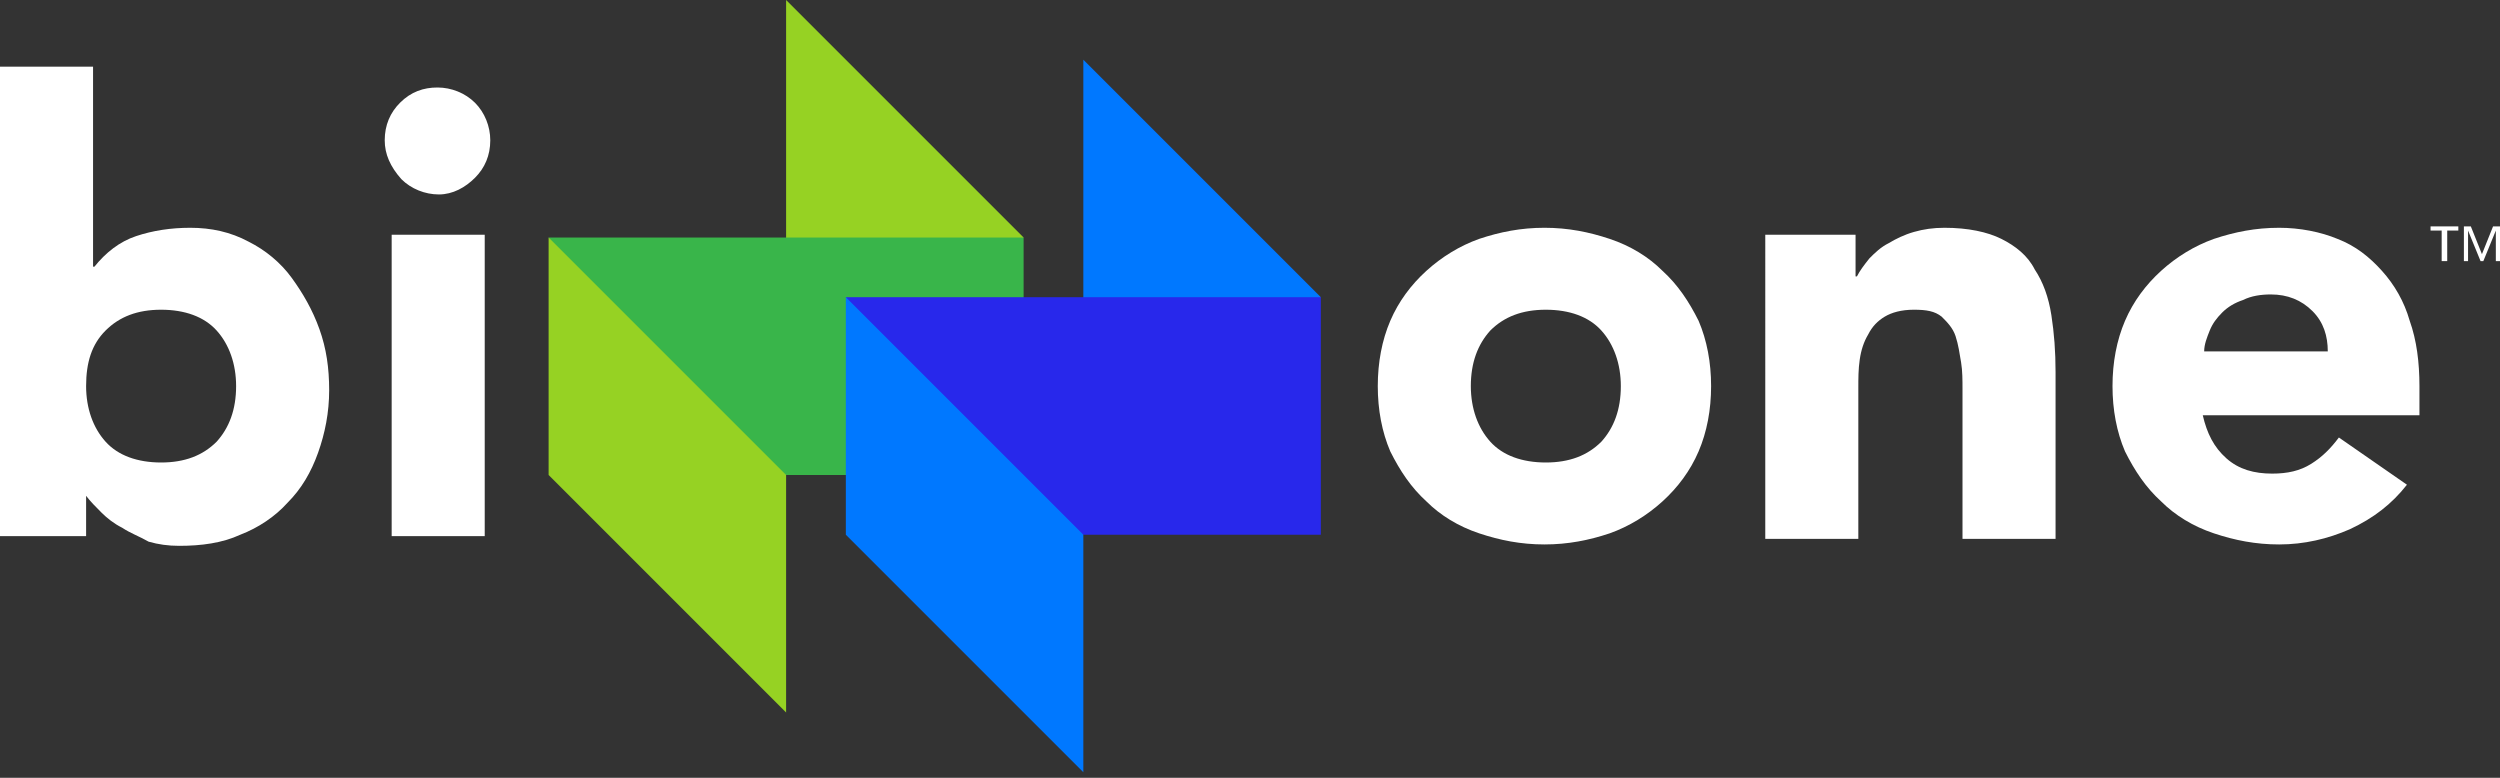
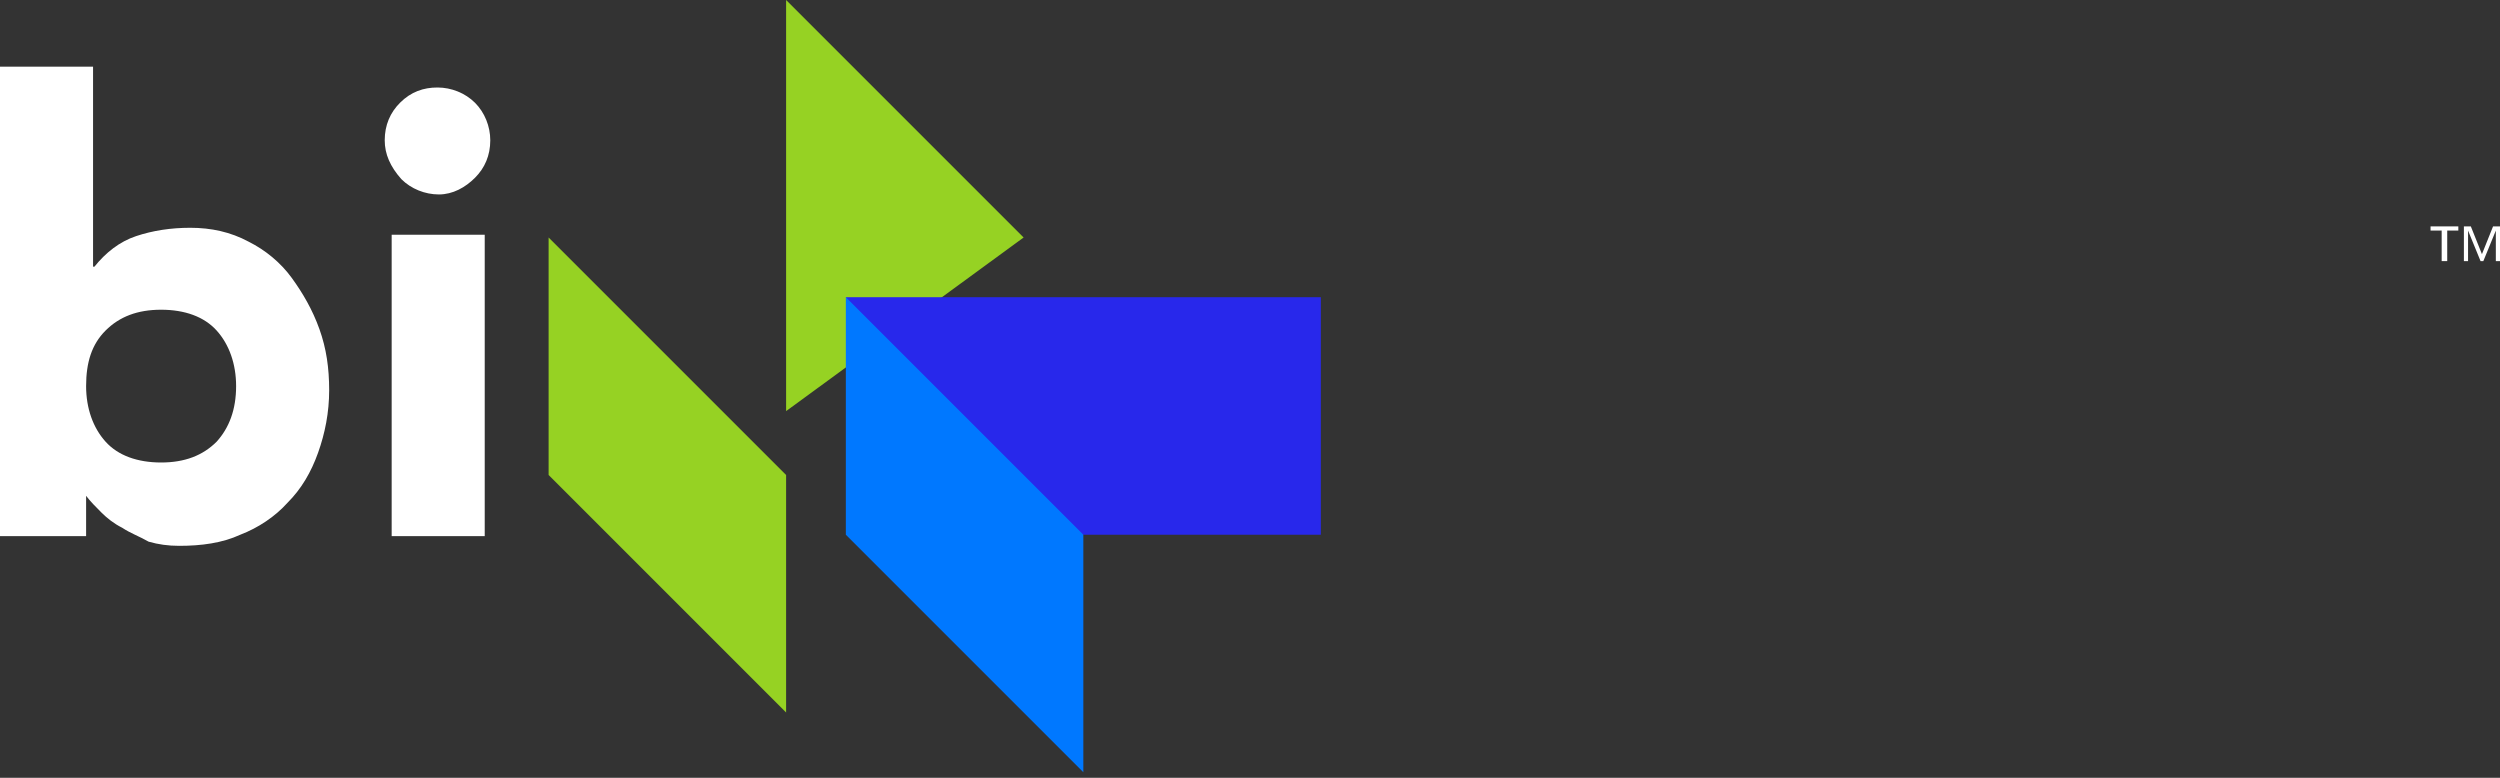
<svg xmlns="http://www.w3.org/2000/svg" version="1.1" id="Layer_1" x="0px" y="0px" viewBox="0 0 180 56" enable-background="new 0 0 180 56" xml:space="preserve">
  <rect x="0" y="0" width="180" height="56" fill="#333333" stroke="none" />
  <g>
    <path fill="#FFFFFF" d="M0,4.8h6.7v14.4h0.1c0.8-1,1.8-1.8,3-2.2c1.2-0.4,2.5-0.6,3.9-0.6c1.5,0,2.9,0.3,4.2,1   c1.2,0.6,2.3,1.5,3.1,2.6c0.8,1.1,1.5,2.3,2,3.7c0.5,1.4,0.7,2.8,0.7,4.4c0,1.6-0.3,3.1-0.8,4.5c-0.5,1.4-1.2,2.6-2.2,3.6   c-0.9,1-2.1,1.8-3.4,2.3c-1.3,0.6-2.8,0.8-4.4,0.8c-0.8,0-1.5-0.1-2.2-0.3C10,38.6,9.4,38.4,8.8,38c-0.6-0.3-1.1-0.7-1.5-1.1   c-0.4-0.4-0.8-0.8-1.1-1.2H6.2v2.9H0V4.8z M6.2,27.8c0,1.6,0.5,3,1.4,4c0.9,1,2.3,1.5,4,1.5c1.7,0,3-0.5,4-1.5c0.9-1,1.4-2.3,1.4-4   c0-1.6-0.5-3-1.4-4c-0.9-1-2.3-1.5-4-1.5c-1.7,0-3,0.5-4,1.5C6.6,24.8,6.2,26.1,6.2,27.8z" />
    <path fill="#FFFFFF" d="M27.7,10.1c0-1.1,0.4-2,1.1-2.7c0.8-0.8,1.7-1.1,2.7-1.1s2,0.4,2.7,1.1s1.1,1.7,1.1,2.7   c0,1.1-0.4,2-1.1,2.7S32.6,14,31.6,14s-2-0.4-2.7-1.1C28.1,12,27.7,11.1,27.7,10.1z M28.2,16.9h6.7v21.7h-6.7V16.9z" />
-     <path fill="#FFFFFF" d="M99.2,27.8c0-1.7,0.3-3.3,0.9-4.7c0.6-1.4,1.5-2.6,2.6-3.6c1.1-1,2.4-1.8,3.8-2.3c1.5-0.5,3-0.8,4.7-0.8   c1.7,0,3.2,0.3,4.7,0.8c1.5,0.5,2.8,1.3,3.8,2.3c1.1,1,1.9,2.2,2.6,3.6c0.6,1.4,0.9,3,0.9,4.7c0,1.7-0.3,3.3-0.9,4.7   c-0.6,1.4-1.5,2.6-2.6,3.6c-1.1,1-2.4,1.8-3.8,2.3c-1.5,0.5-3,0.8-4.7,0.8c-1.7,0-3.2-0.3-4.7-0.8c-1.5-0.5-2.8-1.3-3.8-2.3   c-1.1-1-1.9-2.2-2.6-3.6C99.5,31.1,99.2,29.5,99.2,27.8z M105.9,27.8c0,1.6,0.5,3,1.4,4c0.9,1,2.3,1.5,4,1.5c1.7,0,3-0.5,4-1.5   c0.9-1,1.4-2.3,1.4-4c0-1.6-0.5-3-1.4-4c-0.9-1-2.3-1.5-4-1.5c-1.7,0-3,0.5-4,1.5C106.4,24.8,105.9,26.1,105.9,27.8z" />
-     <path fill="#FFFFFF" d="M127.2,16.9h6.4v3h0.1c0.2-0.4,0.5-0.8,0.9-1.3c0.4-0.4,0.8-0.8,1.4-1.1c0.5-0.3,1.1-0.6,1.8-0.8   c0.7-0.2,1.4-0.3,2.2-0.3c1.7,0,3.1,0.3,4.1,0.8c1,0.5,1.9,1.2,2.4,2.2c0.6,0.9,1,2,1.2,3.3c0.2,1.3,0.3,2.6,0.3,4.1v12h-6.7V28   c0-0.6,0-1.3-0.1-1.9s-0.2-1.3-0.4-1.9c-0.2-0.6-0.6-1-1-1.4c-0.5-0.4-1.1-0.5-2-0.5c-0.9,0-1.6,0.2-2.1,0.5   c-0.5,0.3-0.9,0.7-1.2,1.3c-0.3,0.5-0.5,1.1-0.6,1.8c-0.1,0.7-0.1,1.3-0.1,2.1v10.8h-6.7V16.9z" />
-     <path fill="#FFFFFF" d="M173.3,34.9c-1.1,1.4-2.4,2.4-4.1,3.2c-1.6,0.7-3.3,1.1-5.1,1.1c-1.7,0-3.2-0.3-4.7-0.8   c-1.5-0.5-2.8-1.3-3.8-2.3c-1.1-1-1.9-2.2-2.6-3.6c-0.6-1.4-0.9-3-0.9-4.7c0-1.7,0.3-3.3,0.9-4.7c0.6-1.4,1.5-2.6,2.6-3.6   c1.1-1,2.4-1.8,3.8-2.3c1.5-0.5,3-0.8,4.7-0.8c1.5,0,3,0.3,4.2,0.8c1.3,0.5,2.3,1.3,3.2,2.3c0.9,1,1.6,2.2,2,3.6   c0.5,1.4,0.7,3,0.7,4.7v2.1h-15.6c0.3,1.3,0.8,2.3,1.7,3.1c0.9,0.8,2,1.1,3.3,1.1c1.1,0,2-0.2,2.8-0.7c0.8-0.5,1.4-1.1,2-1.9   L173.3,34.9z M167.6,25.3c0-1.1-0.3-2.1-1.1-2.9c-0.8-0.8-1.8-1.2-3-1.2c-0.7,0-1.4,0.1-2,0.4c-0.6,0.2-1.1,0.5-1.5,0.9   c-0.4,0.4-0.7,0.8-0.9,1.3c-0.2,0.5-0.4,1-0.4,1.5H167.6z" />
    <g>
      <polygon fill="#96D223" points="73.7,17.1 56.6,29.6 56.6,0   " />
-       <polygon fill="#39B54A" points="73.7,34.2 47,34.2 39.5,17.1 73.7,17.1   " />
      <polygon fill="#96D223" points="39.5,17.1 39.5,34.2 56.6,51.3 56.6,34.2   " />
-       <polygon fill="#0078FF" points="95.1,21.4 78,33.9 78,4.3   " />
      <polygon fill="#2828EB" points="95.1,38.5 68.4,38.5 60.9,21.4 95.1,21.4   " />
      <polygon fill="#0078FF" points="60.9,21.4 60.9,38.5 78,55.6 78,38.5   " />
    </g>
    <g>
      <polygon fill="#FFFFFF" points="175,16.6 175.8,16.6 175.8,18.8 176.2,18.8 176.2,16.6 177,16.6 177,16.3 175,16.3   " />
      <polygon fill="#FFFFFF" points="179.5,16.3 178.7,18.3 177.9,16.3 177.4,16.3 177.4,18.8 177.7,18.8 177.7,16.6 177.7,16.6     178.6,18.8 178.8,18.8 179.7,16.6 179.7,16.6 179.7,18.8 180,18.8 180,16.3   " />
    </g>
  </g>
</svg>